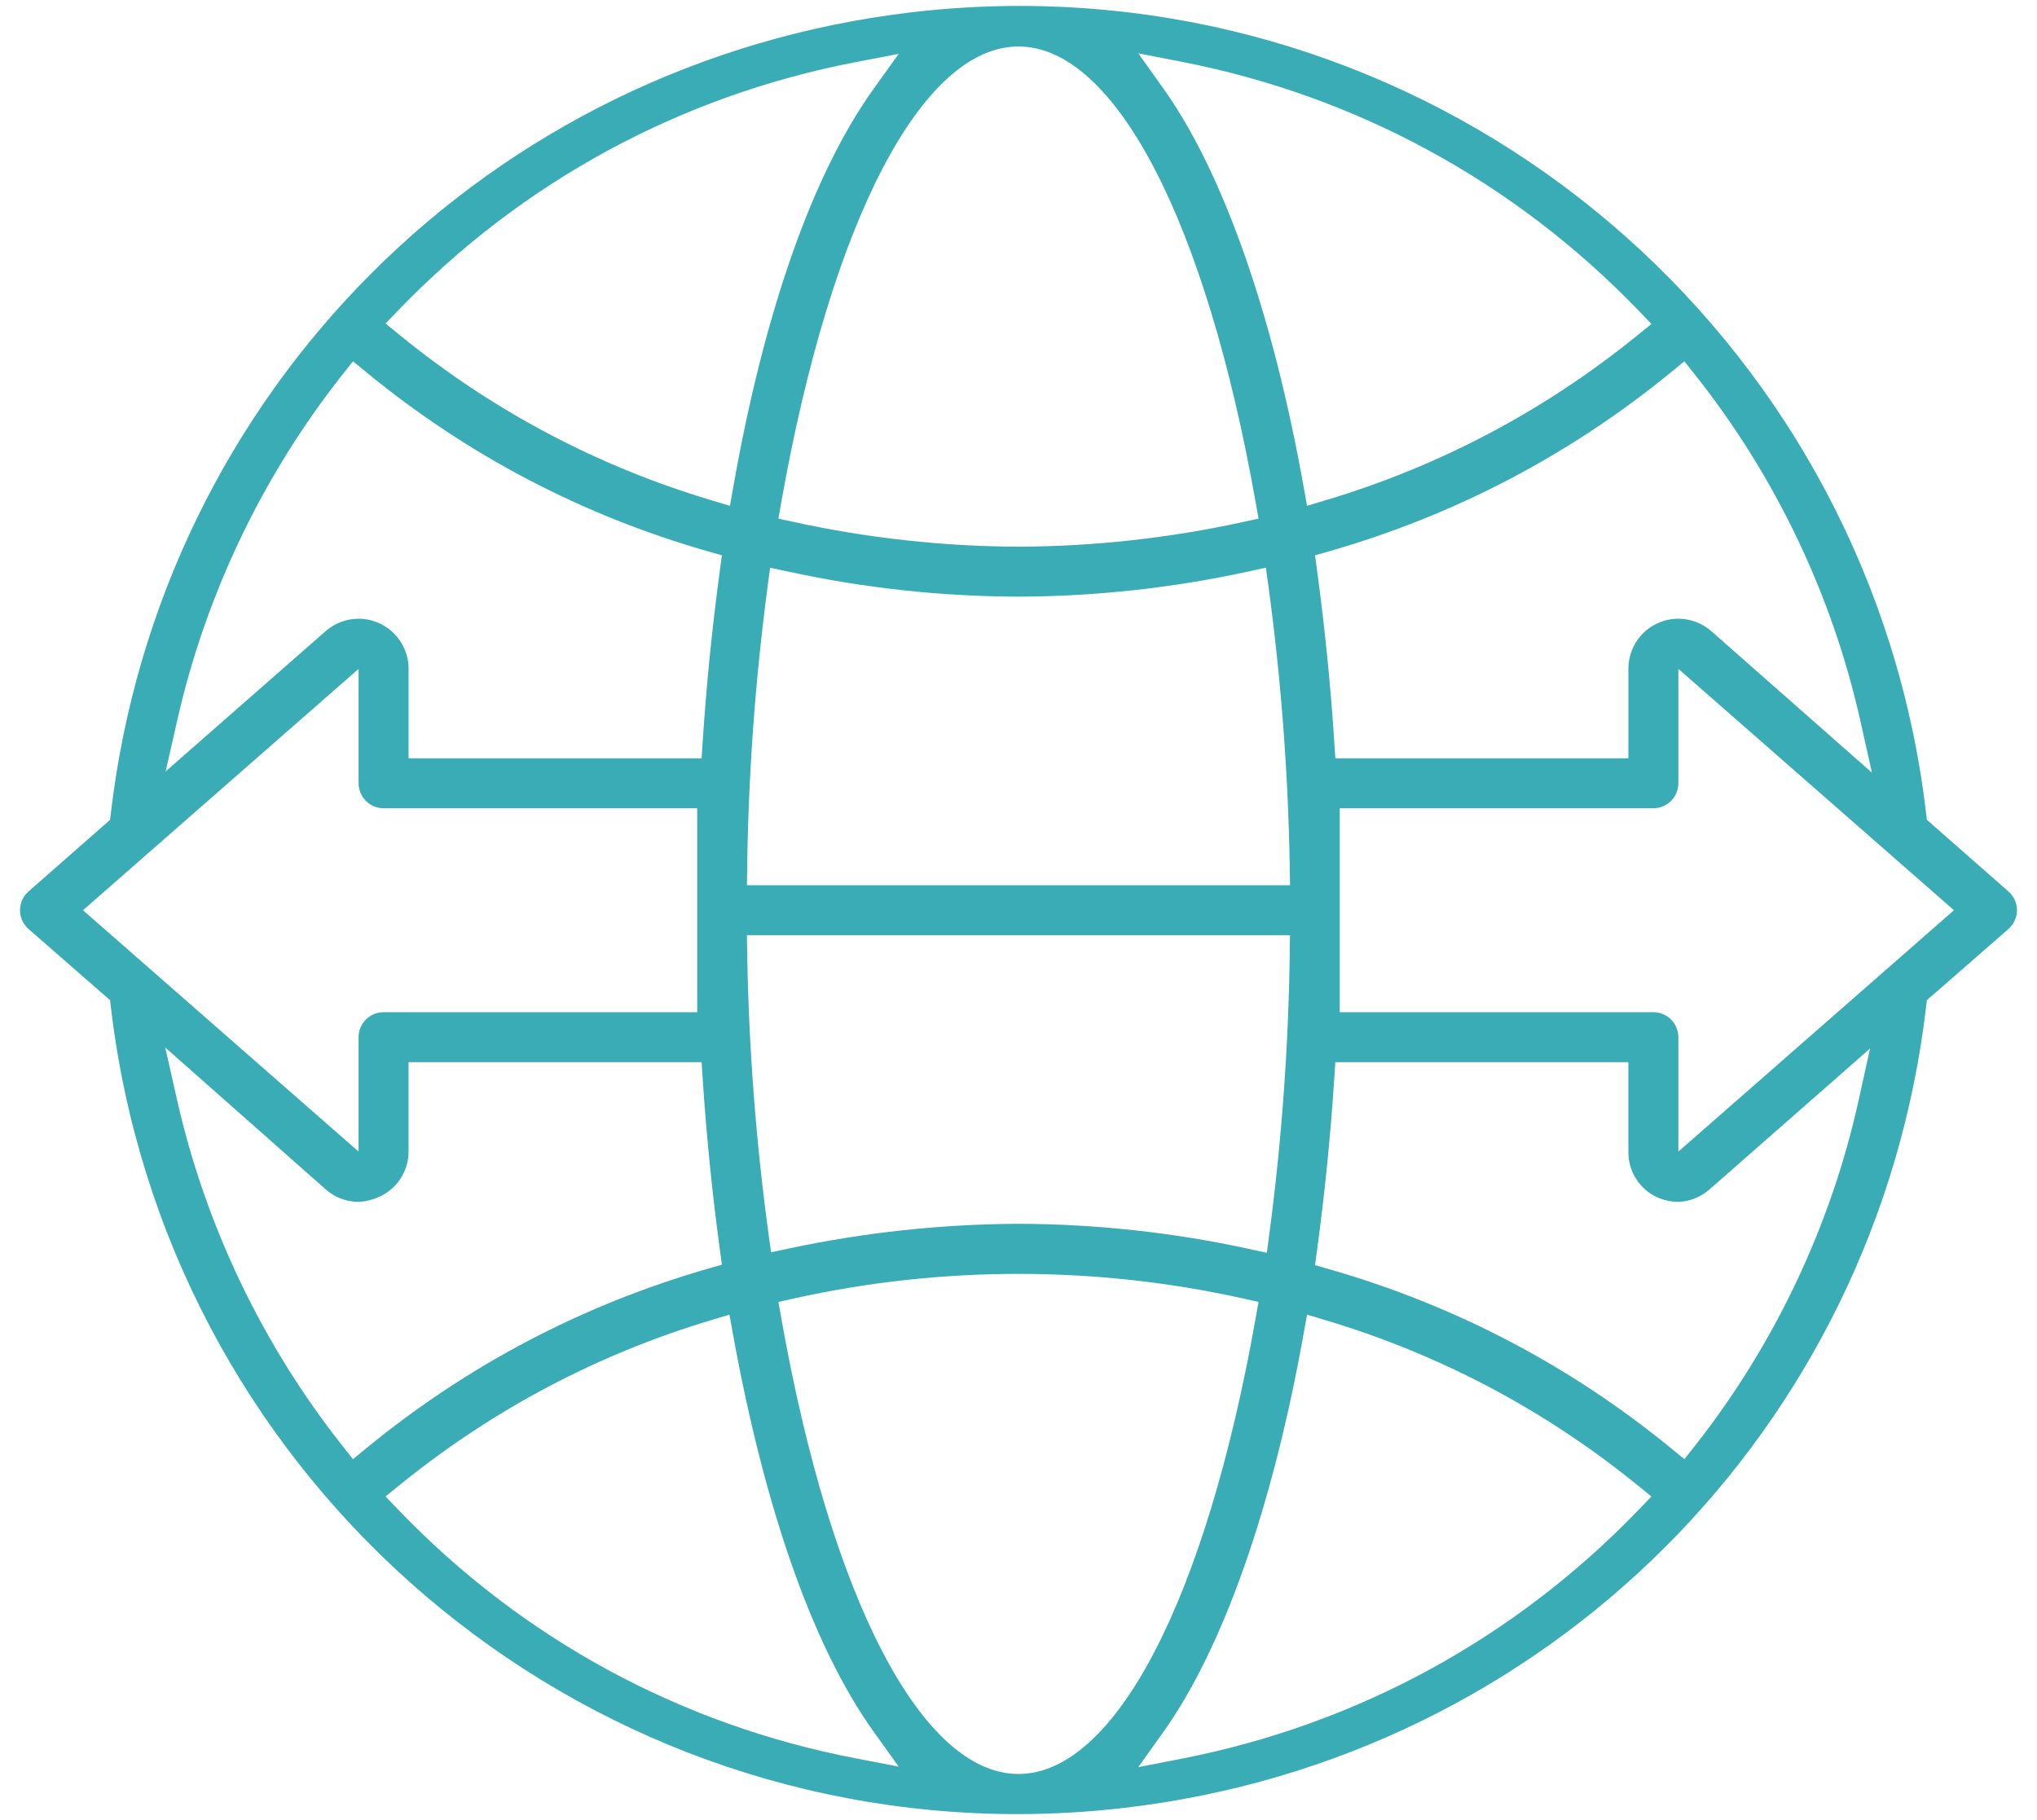
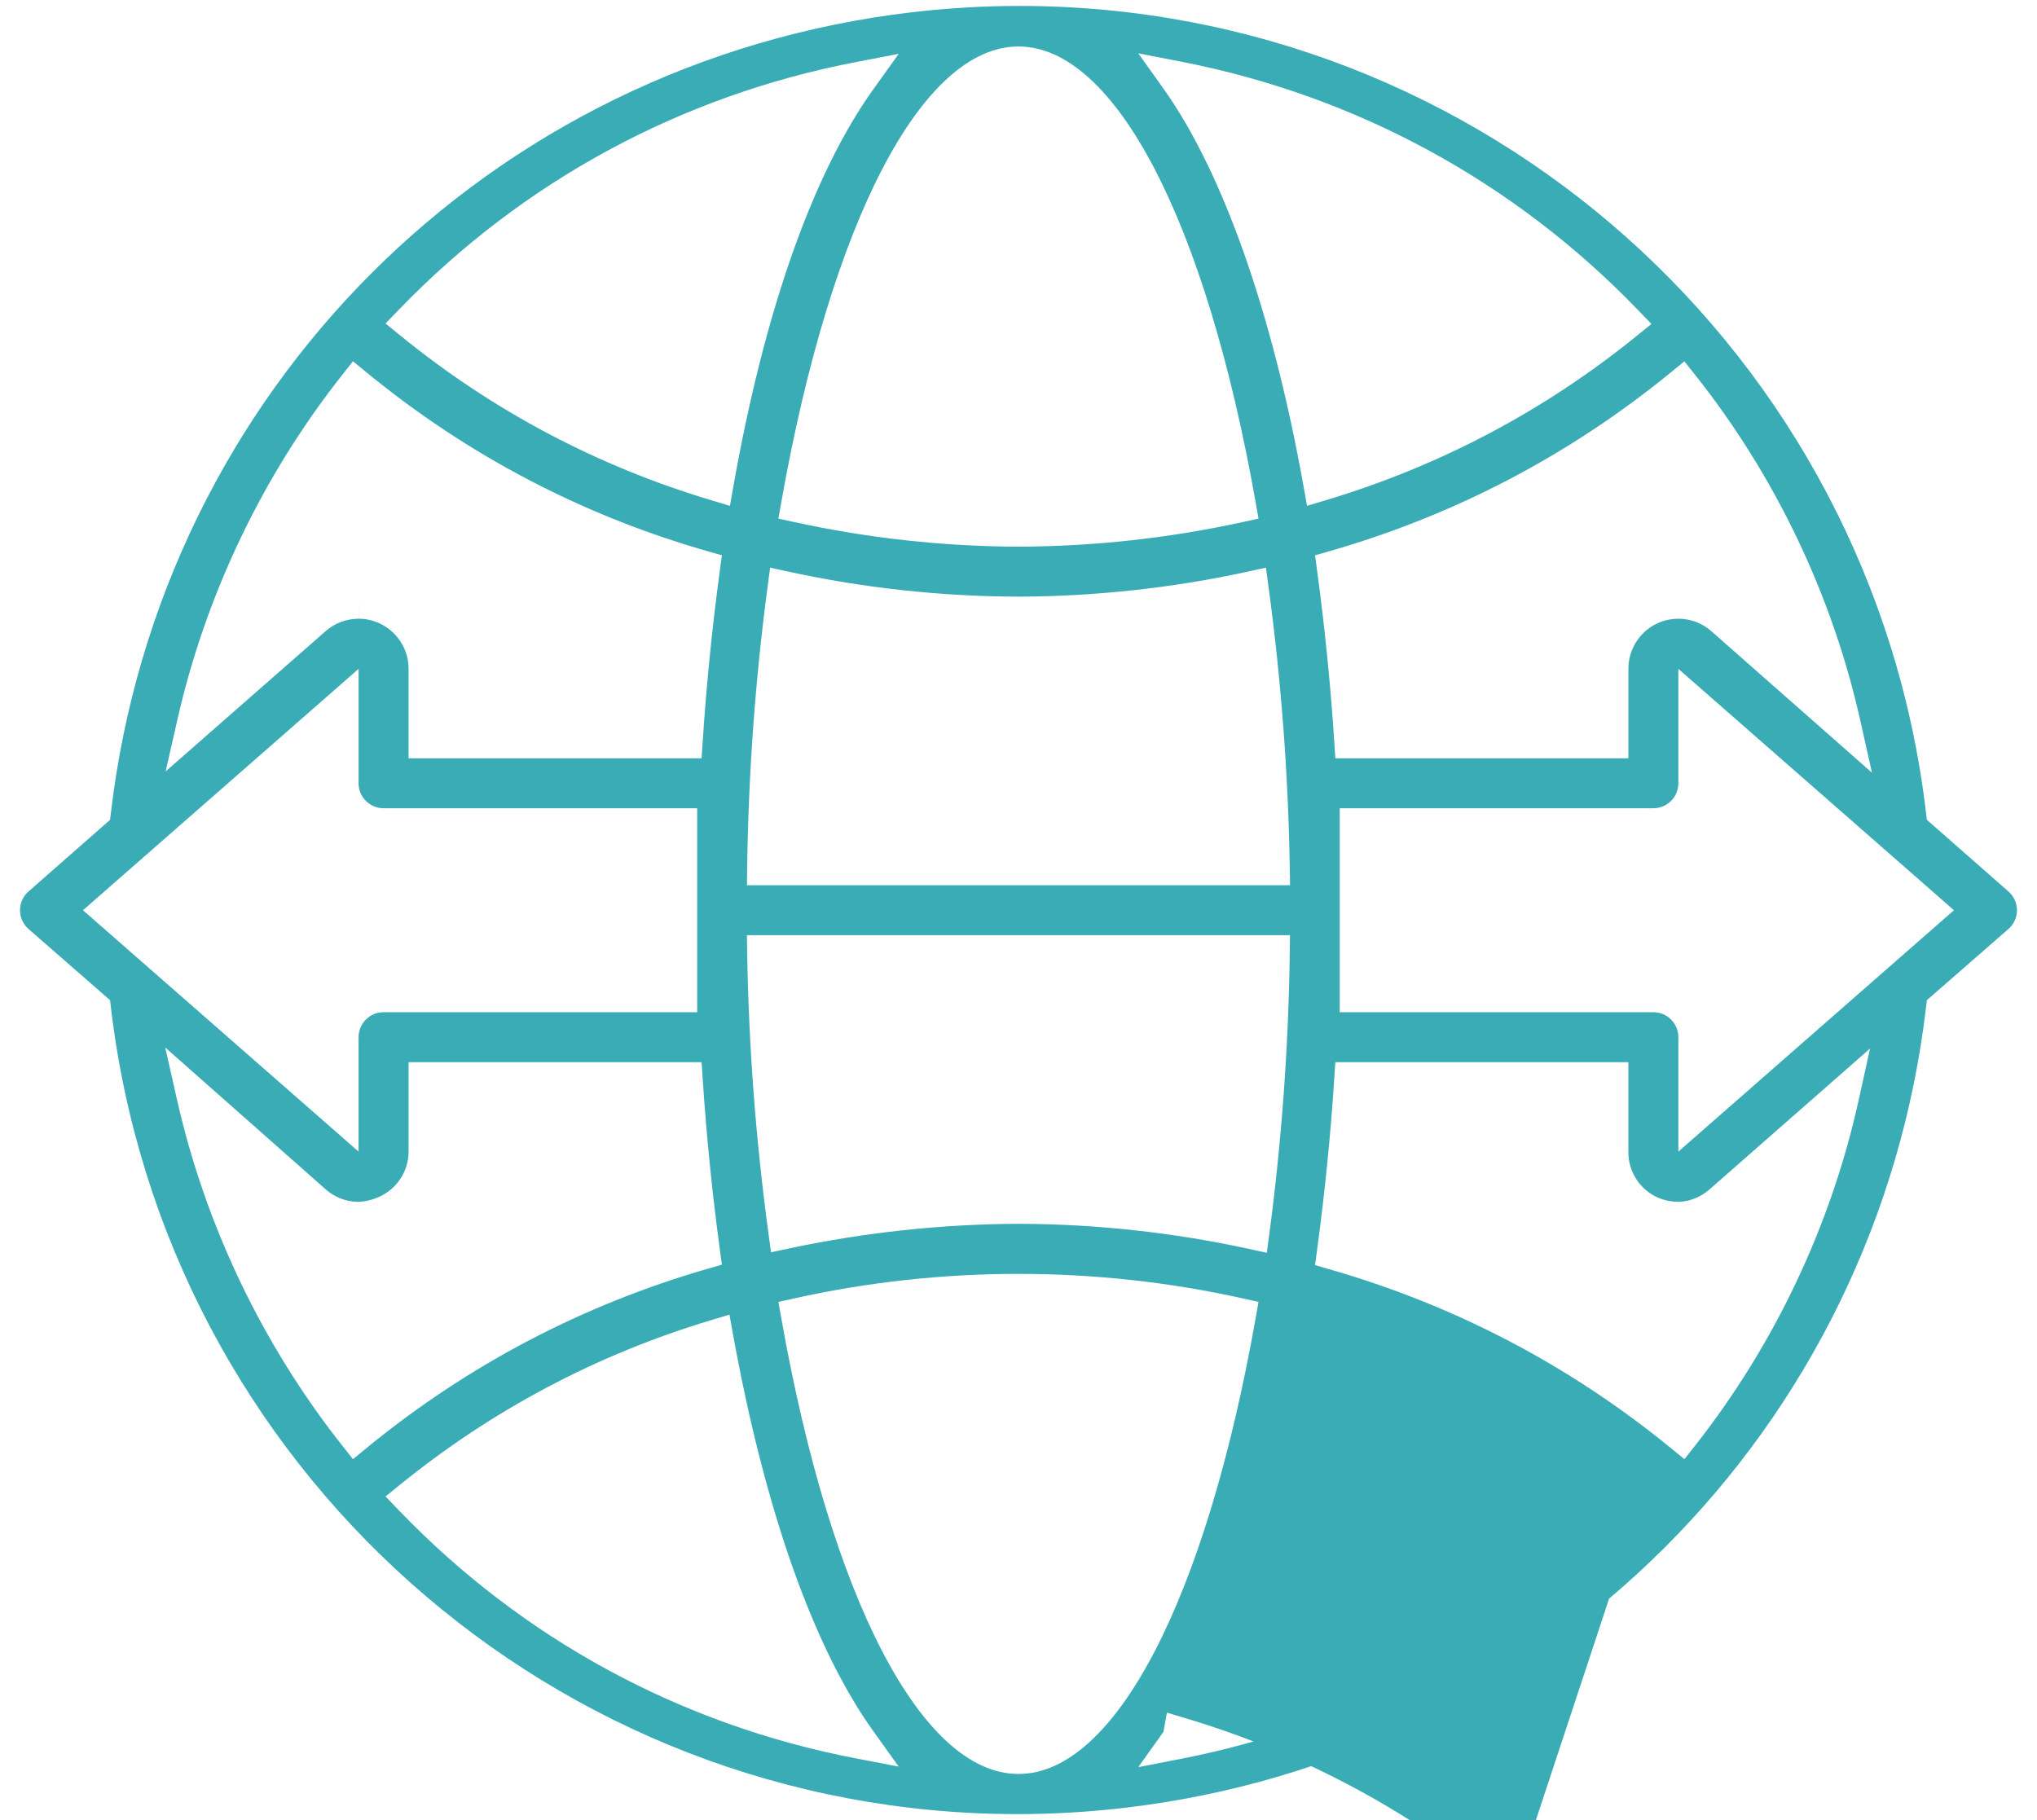
<svg xmlns="http://www.w3.org/2000/svg" version="1.1" id="Layer_1" x="0px" y="0px" width="235px" height="210px" viewBox="0 0 235 210" enable-background="new 0 0 235 210" xml:space="preserve">
-   <path fill="#39ACB5" d="M222.203,93.832C215.971,40.729,171.014,0.685,117.63,0.685c-4.122,0-8.303,0.245-12.424,0.729  C56.509,7.129,18.505,45.132,12.789,93.832l-0.09,0.763l-9.415,8.271c-0.574,0.507-0.92,1.211-0.968,1.979  c-0.048,0.768,0.206,1.509,0.715,2.086c0.084,0.096,0.169,0.18,0.259,0.26l9.408,8.213l0.091,0.766  c6.232,53.1,51.189,93.145,104.574,93.146c0.001,0,0.003,0,0.005,0c4.118,0,8.297-0.245,12.418-0.729  c48.698-5.716,86.702-43.719,92.419-92.418l0.09-0.766l9.419-8.223c0.616-0.542,0.974-1.331,0.976-2.159  c-0.002-0.822-0.359-1.61-0.981-2.157l-9.415-8.27L222.203,93.832z M192.748,42.975l1.57-1.283l1.262,1.589  c9.221,11.613,15.804,25.4,19.039,39.871l1.342,6.005l-18.582-16.373c-1.033-0.894-2.371-1.393-3.753-1.393  c-1.678,0-3.268,0.727-4.363,1.994c-0.903,1.044-1.401,2.379-1.403,3.76v10.348h-33.809l-0.121-1.871  c-0.423-6.538-1.092-13.211-1.988-19.833l-0.231-1.714l1.661-0.477C167.843,59.443,181.092,52.504,192.748,42.975z M136.238,7.11  c20.229,3.933,38.477,13.857,52.771,28.701l1.51,1.569l-1.69,1.371c-10.662,8.649-22.738,15.031-35.894,18.969l-2.148,0.643  l-0.395-2.207c-3.57-20.002-9.311-36.311-16.164-45.922l-2.909-4.081L136.238,7.11z M86.172,102.141l0.026-2.026  C86.34,89.292,87.134,78.37,88.56,67.65l0.285-2.151l2.122,0.461c8.7,1.89,17.628,2.859,26.535,2.884  c8.863-0.03,17.758-1.001,26.426-2.884l2.115-0.46l0.292,2.145c1.459,10.728,2.286,21.65,2.459,32.465l0.033,2.032H86.172z   M148.82,107.908l-0.026,2.026c-0.141,10.812-0.935,21.734-2.36,32.465l-0.286,2.151l-2.121-0.461  c-8.703-1.891-17.629-2.86-26.531-2.884c-8.873,0.039-17.769,0.994-26.439,2.838l-2.106,0.448l-0.291-2.134  c-1.458-10.702-2.286-21.609-2.46-32.418l-0.033-2.032H148.82z M117.497,5.364c11.138,0,21.622,20.148,27.36,52.582l0.335,1.894  l-1.878,0.409c-8.467,1.847-17.151,2.799-25.811,2.829c-8.674-0.03-17.357-0.982-25.825-2.829l-1.878-0.409l0.335-1.894  C95.874,25.512,106.358,5.364,117.497,5.364z M45.985,35.763C60.28,20.934,78.528,11.042,98.759,7.159l4.921-0.945l-2.919,4.074  c-6.993,9.764-12.582,25.623-16.16,45.865l-0.391,2.211l-2.151-0.644c-13.166-3.938-25.243-10.337-35.896-19.019l-1.686-1.374  L45.985,35.763z M20.474,83c3.269-14.398,9.834-28.132,18.985-39.716l1.263-1.599l1.575,1.293  c11.629,9.542,24.859,16.479,39.322,20.619l1.664,0.477l-0.232,1.715c-0.895,6.613-1.563,13.286-1.987,19.833l-0.121,1.871H47.134  V77.142c-0.006-3.17-2.591-5.751-5.765-5.751v-1.999l0,0l-0.009,1.999c-1.381,0.003-2.716,0.502-3.76,1.404L19.109,89.008L20.474,83  z M9.573,105.024l31.795-27.849v13.2c0,1.59,1.293,2.883,2.883,2.883h36.181v23.532H44.251c-1.59,0-2.883,1.293-2.883,2.883v13.2  L9.573,105.024z M40.722,168.362l-1.263-1.597c-9.189-11.624-15.771-25.408-19.034-39.863l-1.363-6.04l18.556,16.406  c0.993,0.869,2.277,1.37,3.607,1.403c0.778-0.009,1.602-0.183,2.378-0.52c2.144-0.897,3.521-2.956,3.531-5.255v-10.341h33.808  l0.122,1.87c0.426,6.527,1.094,13.184,1.987,19.784l0.231,1.711l-1.658,0.479c-14.459,4.176-27.69,11.131-39.328,20.671  L40.722,168.362z M98.759,202.89c-20.245-3.882-38.494-13.791-52.775-28.655l-1.508-1.569l1.69-1.37  c10.652-8.636,22.711-15.017,35.841-18.966l2.146-0.646l0.398,2.204c3.686,20.352,9.291,36.214,16.21,45.873l2.918,4.073  L98.759,202.89z M117.497,204.685c-11.139,0-21.623-20.148-27.361-52.582l-0.334-1.886l1.87-0.415  c16.931-3.758,34.719-3.758,51.649,0l1.87,0.415l-0.334,1.886C139.119,184.537,128.635,204.685,117.497,204.685z M189.009,174.237  c-14.294,14.845-32.542,24.77-52.771,28.702l-4.92,0.957l2.909-4.081c6.854-9.611,12.594-25.92,16.164-45.922l0.395-2.207  l2.148,0.643c13.156,3.938,25.232,10.319,35.894,18.968l1.69,1.371L189.009,174.237z M214.425,126.94  c-3.185,14.438-9.699,28.208-18.84,39.822l-1.26,1.601l-1.577-1.289c-11.658-9.531-24.906-16.469-39.377-20.622l-1.661-0.478  l0.231-1.714c0.896-6.623,1.565-13.296,1.988-19.833l0.121-1.871h33.809v10.35c-0.015,2.271,1.305,4.33,3.362,5.258  c0.75,0.325,1.573,0.499,2.419,0.507c1.263-0.032,2.547-0.533,3.548-1.409l18.551-16.28L214.425,126.94z M193.625,132.875v-13.201  c0-1.59-1.293-2.883-2.883-2.883h-36.182V93.258h36.182c1.59,0,2.883-1.293,2.883-2.883v-13.2l31.794,27.849L193.625,132.875z" />
+   <path fill="#39ACB5" d="M222.203,93.832C215.971,40.729,171.014,0.685,117.63,0.685c-4.122,0-8.303,0.245-12.424,0.729  C56.509,7.129,18.505,45.132,12.789,93.832l-0.09,0.763l-9.415,8.271c-0.574,0.507-0.92,1.211-0.968,1.979  c-0.048,0.768,0.206,1.509,0.715,2.086c0.084,0.096,0.169,0.18,0.259,0.26l9.408,8.213l0.091,0.766  c6.232,53.1,51.189,93.145,104.574,93.146c0.001,0,0.003,0,0.005,0c4.118,0,8.297-0.245,12.418-0.729  c48.698-5.716,86.702-43.719,92.419-92.418l0.09-0.766l9.419-8.223c0.616-0.542,0.974-1.331,0.976-2.159  c-0.002-0.822-0.359-1.61-0.981-2.157l-9.415-8.27L222.203,93.832z M192.748,42.975l1.57-1.283l1.262,1.589  c9.221,11.613,15.804,25.4,19.039,39.871l1.342,6.005l-18.582-16.373c-1.033-0.894-2.371-1.393-3.753-1.393  c-1.678,0-3.268,0.727-4.363,1.994c-0.903,1.044-1.401,2.379-1.403,3.76v10.348h-33.809l-0.121-1.871  c-0.423-6.538-1.092-13.211-1.988-19.833l-0.231-1.714l1.661-0.477C167.843,59.443,181.092,52.504,192.748,42.975z M136.238,7.11  c20.229,3.933,38.477,13.857,52.771,28.701l1.51,1.569l-1.69,1.371c-10.662,8.649-22.738,15.031-35.894,18.969l-2.148,0.643  l-0.395-2.207c-3.57-20.002-9.311-36.311-16.164-45.922l-2.909-4.081L136.238,7.11z M86.172,102.141l0.026-2.026  C86.34,89.292,87.134,78.37,88.56,67.65l0.285-2.151l2.122,0.461c8.7,1.89,17.628,2.859,26.535,2.884  c8.863-0.03,17.758-1.001,26.426-2.884l2.115-0.46l0.292,2.145c1.459,10.728,2.286,21.65,2.459,32.465l0.033,2.032H86.172z   M148.82,107.908l-0.026,2.026c-0.141,10.812-0.935,21.734-2.36,32.465l-0.286,2.151l-2.121-0.461  c-8.703-1.891-17.629-2.86-26.531-2.884c-8.873,0.039-17.769,0.994-26.439,2.838l-2.106,0.448l-0.291-2.134  c-1.458-10.702-2.286-21.609-2.46-32.418l-0.033-2.032H148.82z M117.497,5.364c11.138,0,21.622,20.148,27.36,52.582l0.335,1.894  l-1.878,0.409c-8.467,1.847-17.151,2.799-25.811,2.829c-8.674-0.03-17.357-0.982-25.825-2.829l-1.878-0.409l0.335-1.894  C95.874,25.512,106.358,5.364,117.497,5.364z M45.985,35.763C60.28,20.934,78.528,11.042,98.759,7.159l4.921-0.945l-2.919,4.074  c-6.993,9.764-12.582,25.623-16.16,45.865l-0.391,2.211l-2.151-0.644c-13.166-3.938-25.243-10.337-35.896-19.019l-1.686-1.374  L45.985,35.763z M20.474,83c3.269-14.398,9.834-28.132,18.985-39.716l1.263-1.599l1.575,1.293  c11.629,9.542,24.859,16.479,39.322,20.619l1.664,0.477l-0.232,1.715c-0.895,6.613-1.563,13.286-1.987,19.833l-0.121,1.871H47.134  V77.142c-0.006-3.17-2.591-5.751-5.765-5.751v-1.999l0,0l-0.009,1.999c-1.381,0.003-2.716,0.502-3.76,1.404L19.109,89.008L20.474,83  z M9.573,105.024l31.795-27.849v13.2c0,1.59,1.293,2.883,2.883,2.883h36.181v23.532H44.251c-1.59,0-2.883,1.293-2.883,2.883v13.2  L9.573,105.024z M40.722,168.362l-1.263-1.597c-9.189-11.624-15.771-25.408-19.034-39.863l-1.363-6.04l18.556,16.406  c0.993,0.869,2.277,1.37,3.607,1.403c0.778-0.009,1.602-0.183,2.378-0.52c2.144-0.897,3.521-2.956,3.531-5.255v-10.341h33.808  l0.122,1.87c0.426,6.527,1.094,13.184,1.987,19.784l0.231,1.711l-1.658,0.479c-14.459,4.176-27.69,11.131-39.328,20.671  L40.722,168.362z M98.759,202.89c-20.245-3.882-38.494-13.791-52.775-28.655l-1.508-1.569l1.69-1.37  c10.652-8.636,22.711-15.017,35.841-18.966l2.146-0.646l0.398,2.204c3.686,20.352,9.291,36.214,16.21,45.873l2.918,4.073  L98.759,202.89z M117.497,204.685c-11.139,0-21.623-20.148-27.361-52.582l-0.334-1.886l1.87-0.415  c16.931-3.758,34.719-3.758,51.649,0l1.87,0.415l-0.334,1.886C139.119,184.537,128.635,204.685,117.497,204.685z M189.009,174.237  c-14.294,14.845-32.542,24.77-52.771,28.702l-4.92,0.957l2.909-4.081l0.395-2.207  l2.148,0.643c13.156,3.938,25.232,10.319,35.894,18.968l1.69,1.371L189.009,174.237z M214.425,126.94  c-3.185,14.438-9.699,28.208-18.84,39.822l-1.26,1.601l-1.577-1.289c-11.658-9.531-24.906-16.469-39.377-20.622l-1.661-0.478  l0.231-1.714c0.896-6.623,1.565-13.296,1.988-19.833l0.121-1.871h33.809v10.35c-0.015,2.271,1.305,4.33,3.362,5.258  c0.75,0.325,1.573,0.499,2.419,0.507c1.263-0.032,2.547-0.533,3.548-1.409l18.551-16.28L214.425,126.94z M193.625,132.875v-13.201  c0-1.59-1.293-2.883-2.883-2.883h-36.182V93.258h36.182c1.59,0,2.883-1.293,2.883-2.883v-13.2l31.794,27.849L193.625,132.875z" />
</svg>